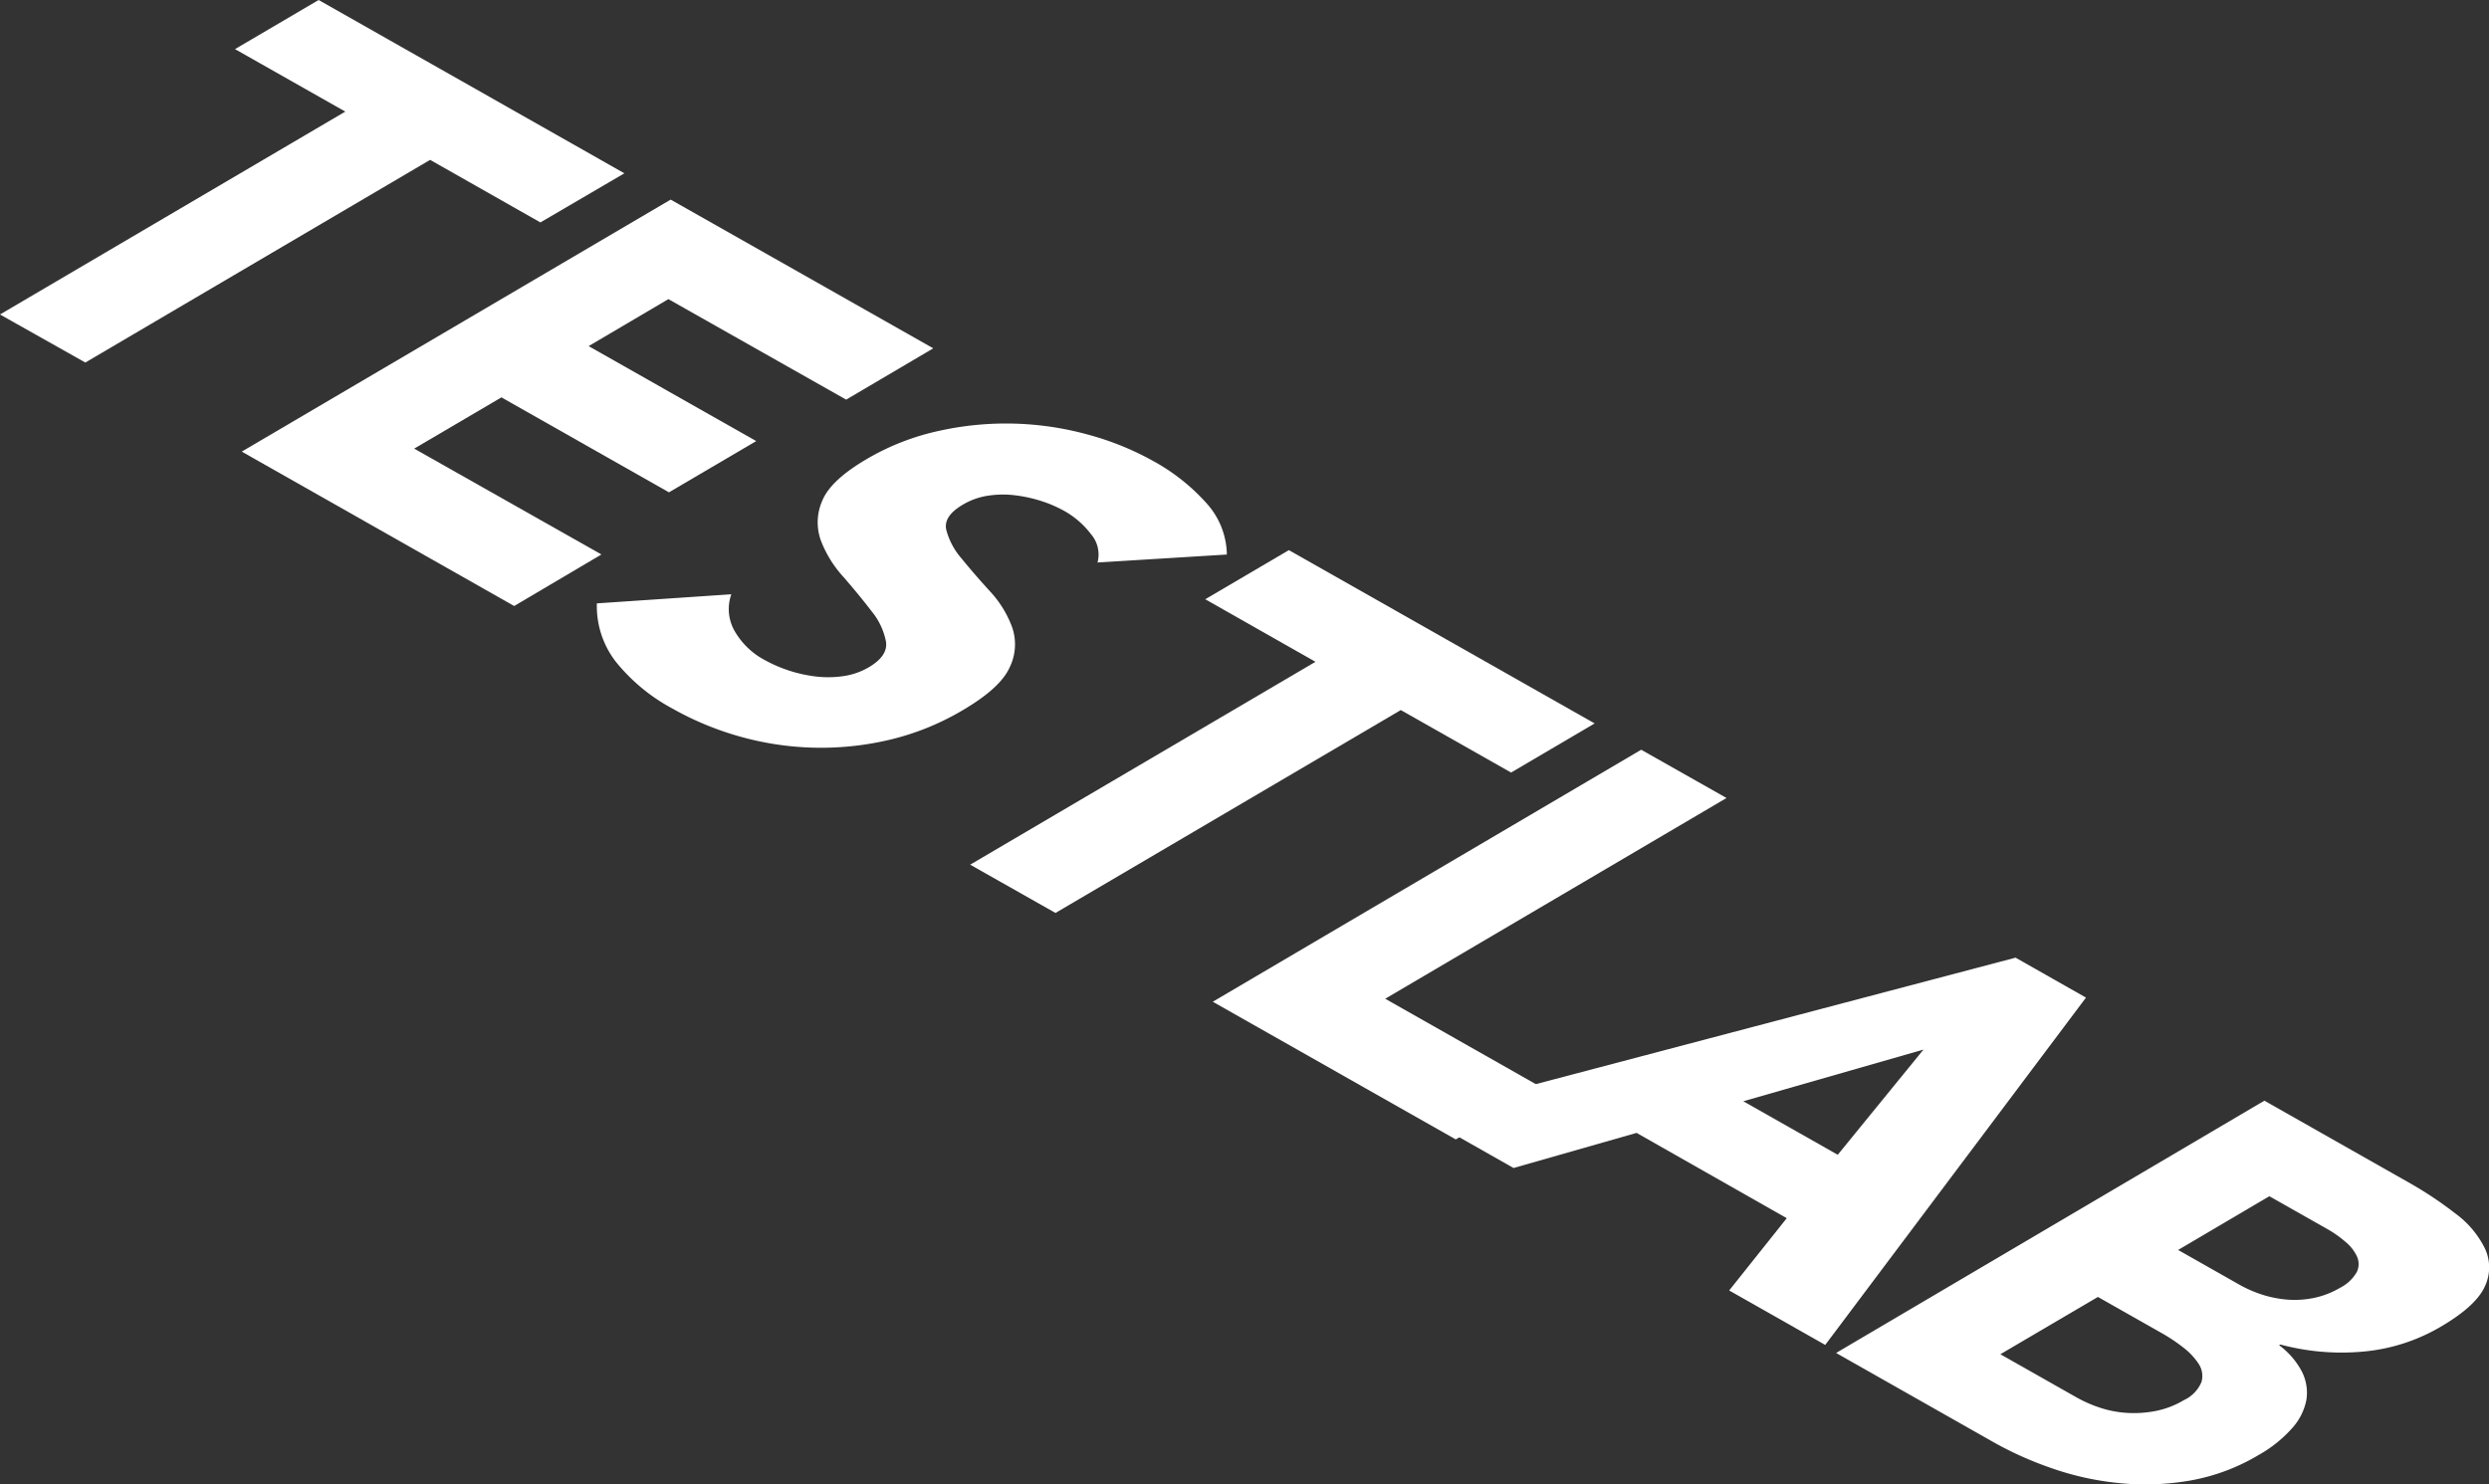
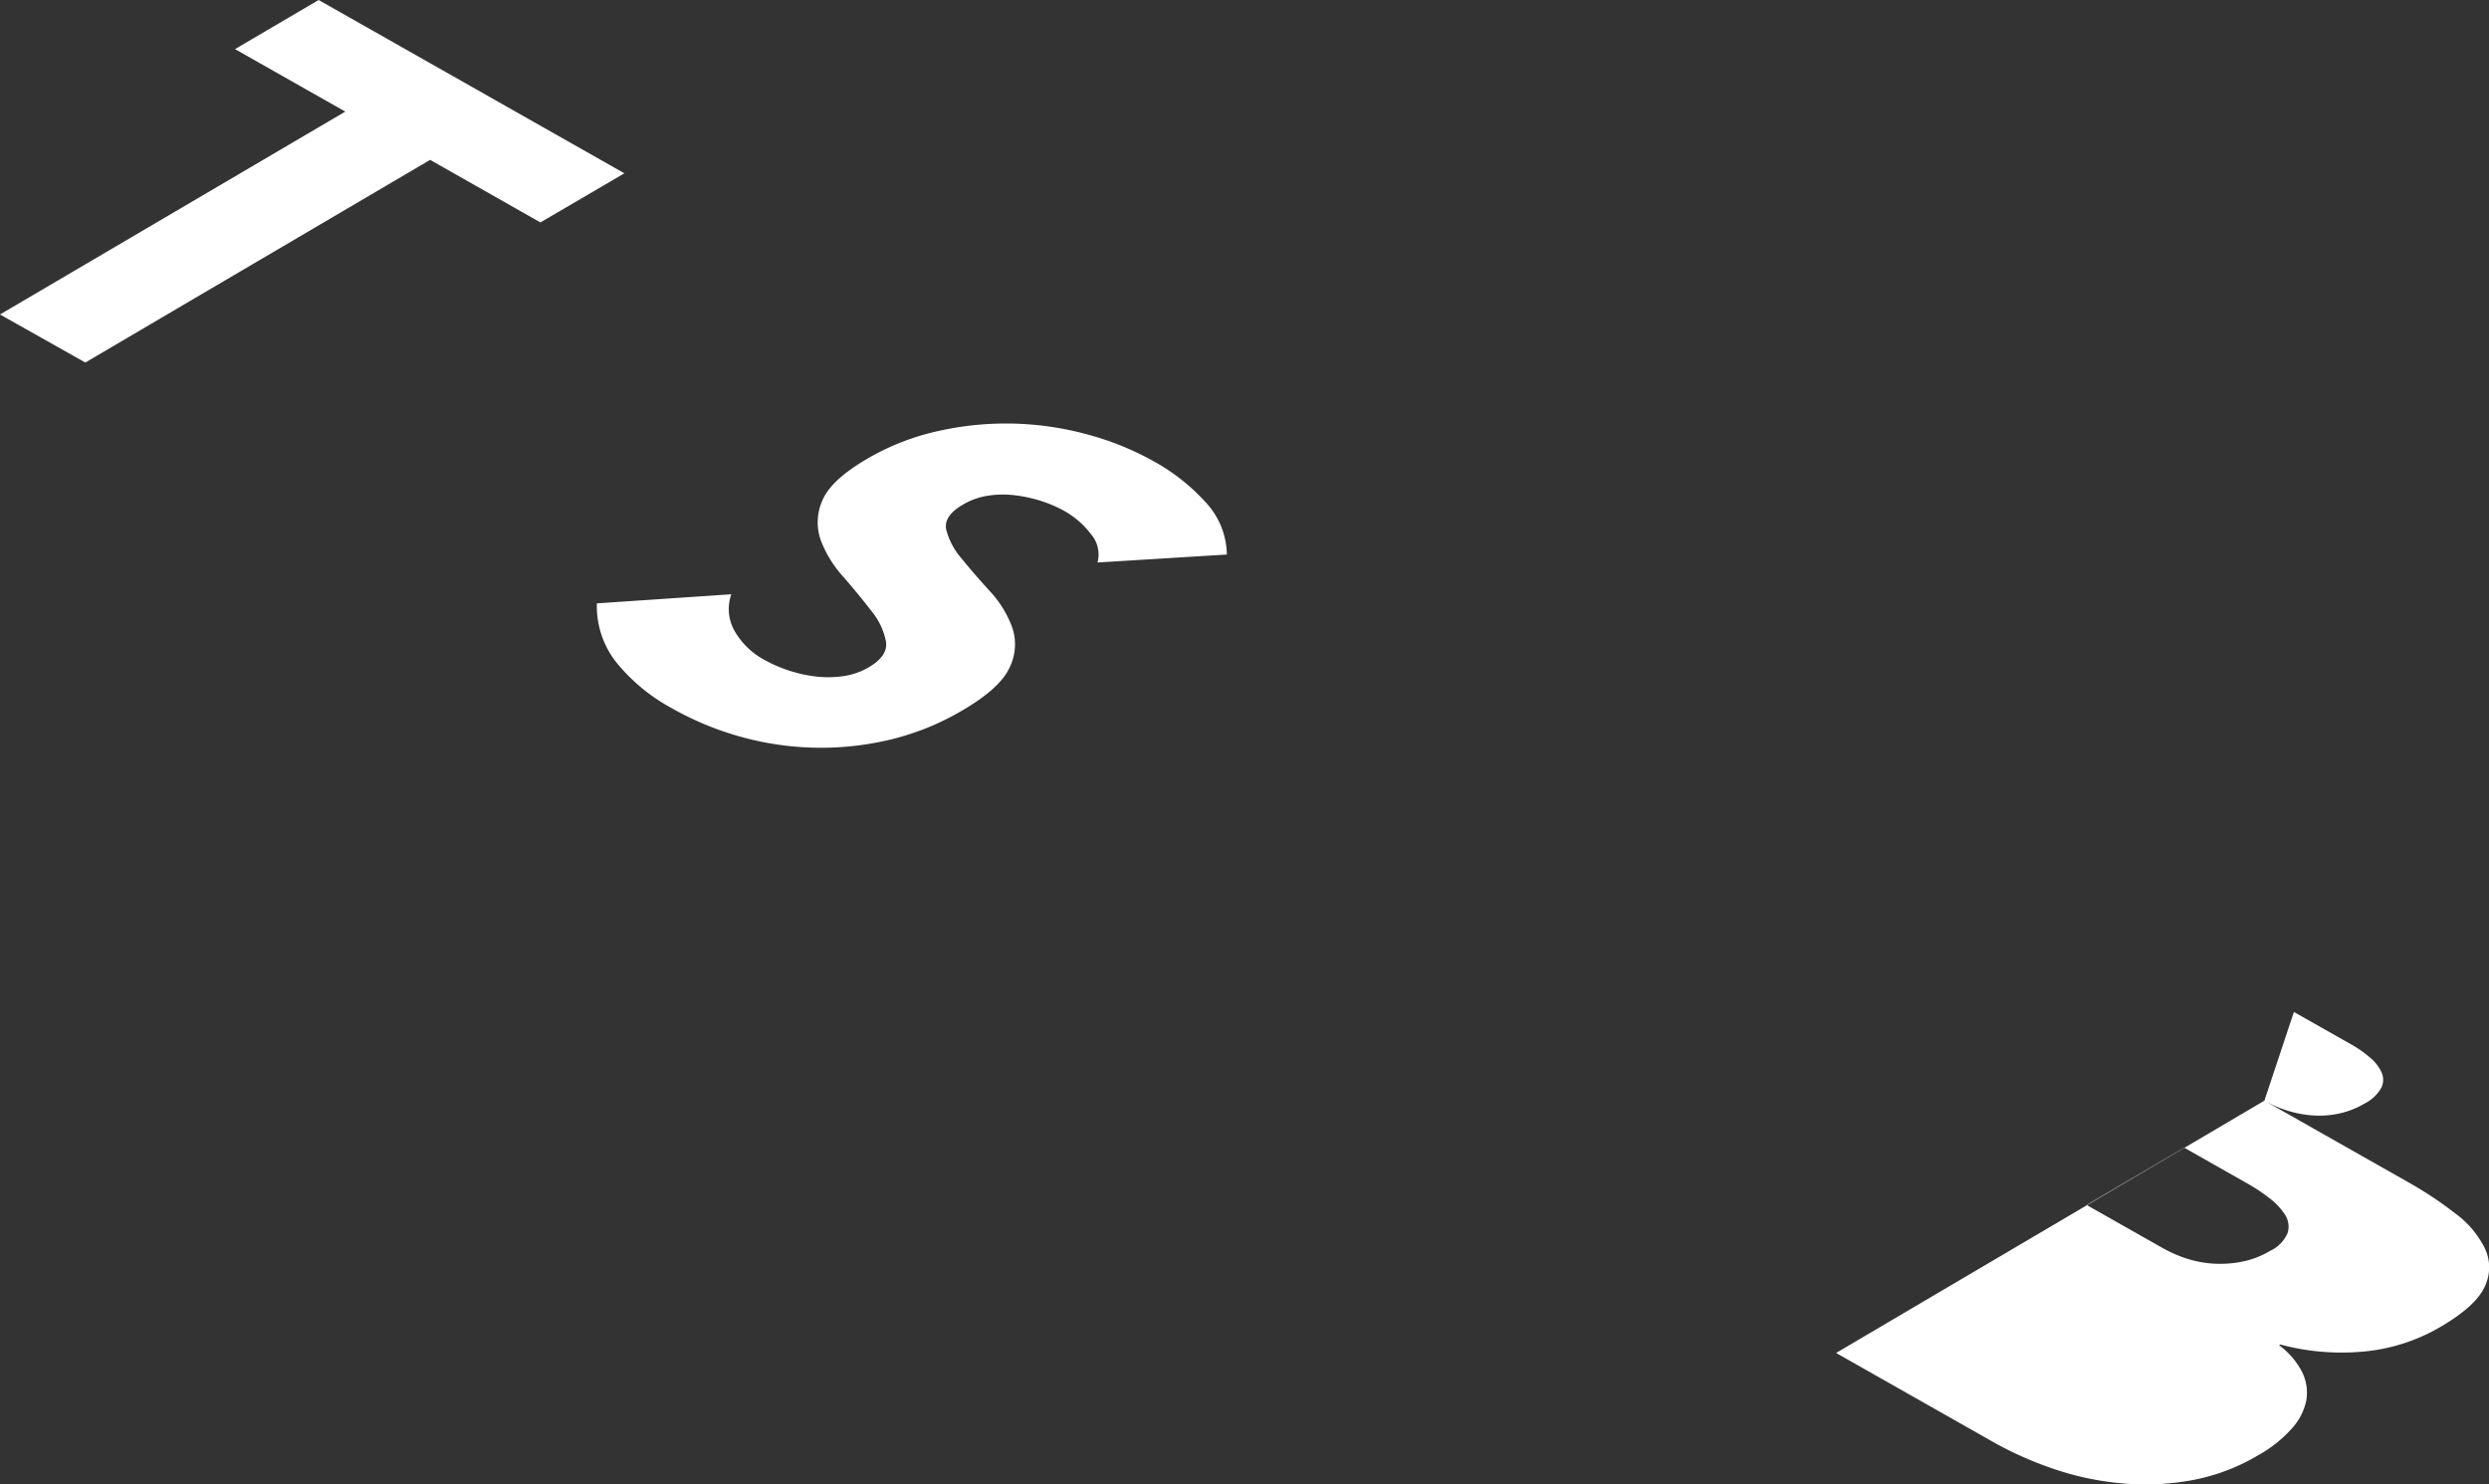
<svg xmlns="http://www.w3.org/2000/svg" viewBox="0 0 350.04 208.78">
  <rect x="0" y="0" width="350.04" height="208.78" fill="#333333" stroke="none" />
  <defs>
    <style>.cls-1{fill:#fff;}</style>
  </defs>
  <g id="Laag_2" data-name="Laag 2">
    <g id="tekst">
      <path class="cls-1" d="M48.56,15.7,33.05,6.91,44.81,0l43,24.38L76,31.29l-15.51-8.8L12,51,0,44.24Z" />
-       <path class="cls-1" d="M94.32,28.08,131.25,49,119,56.22,94,42.08,82.78,48.69l23.57,13.36L94.08,69.26,70.52,55.9,58.25,63.11,84.58,78,72.31,85.25,34,63.53Z" />
      <path class="cls-1" d="M154.35,79.13a4.39,4.39,0,0,0-.93-4,12.21,12.21,0,0,0-3.74-3.25,17.89,17.89,0,0,0-3-1.32,19.69,19.69,0,0,0-3.67-.85,13.84,13.84,0,0,0-3.91,0A9.79,9.79,0,0,0,135.4,71c-1.82,1.07-2.59,2.23-2.33,3.5a10,10,0,0,0,2.17,4.08q1.78,2.19,4,4.62a15,15,0,0,1,3.13,5.12,7.36,7.36,0,0,1-.39,5.59q-1.31,2.9-6.59,6a36.77,36.77,0,0,1-10.46,4.2,42,42,0,0,1-21.13-.57,42.62,42.62,0,0,1-9.21-3.85,26,26,0,0,1-8-6.62,12.79,12.79,0,0,1-2.65-8.19l18.91-1.28a6.22,6.22,0,0,0,.43,5.11,10.6,10.6,0,0,0,4.3,4.16,19.78,19.78,0,0,0,7.18,2.3,14.81,14.81,0,0,0,3.88-.06,9.83,9.83,0,0,0,3.54-1.24c1.82-1.07,2.62-2.27,2.42-3.6a9.53,9.53,0,0,0-2-4.25c-1.15-1.51-2.46-3.1-3.92-4.79A16.13,16.13,0,0,1,115.43,76a7.51,7.51,0,0,1,.22-5.58q1.18-2.87,6.21-5.82a34.39,34.39,0,0,1,10.25-4,43.41,43.41,0,0,1,21.08.59,40.35,40.35,0,0,1,9,3.67,28.25,28.25,0,0,1,7.46,5.9,11,11,0,0,1,2.89,7.25Z" />
-       <path class="cls-1" d="M185,93.1l-15.5-8.8,11.76-6.91,43,24.38-11.75,6.91L197,99.89l-48.56,28.54-12-6.79Z" />
-       <path class="cls-1" d="M230.81,105.47l12,6.79-48,28.24,22.18,12.58-12.26,7.21-34.17-19.37Z" />
-       <path class="cls-1" d="M283.46,134.72l9.9,5.62L256.69,189.2l-13.51-7.66,8.1-10.17-21.12-12-17.3,4.94-13.21-7.49Zm-12.95,12.93-25.34,7.27,13.28,7.53Z" />
-       <path class="cls-1" d="M318.45,154.84l20.27,11.49a53.17,53.17,0,0,1,6.55,4.35,13.54,13.54,0,0,1,4.19,4.94,6.24,6.24,0,0,1,0,5.34c-.82,1.83-2.87,3.72-6.16,5.65a26,26,0,0,1-11,3.53,33.29,33.29,0,0,1-11.61-1l-.17.1a10.9,10.9,0,0,1,3.22,3.74,6.55,6.55,0,0,1,.61,4,8.32,8.32,0,0,1-2.06,4,18.13,18.13,0,0,1-4.61,3.68,28.33,28.33,0,0,1-9.8,3.64,36.82,36.82,0,0,1-9.92.33,40.69,40.69,0,0,1-9.37-2.07,49.39,49.39,0,0,1-8.11-3.61l-22.26-12.62Zm-12.13,21,8.68,4.92a17.12,17.12,0,0,0,3.06,1.34,15.68,15.68,0,0,0,3.53.72,13.44,13.44,0,0,0,3.77-.22,12,12,0,0,0,3.72-1.43,5.59,5.59,0,0,0,2.38-2.25,2.58,2.58,0,0,0,0-2.19,5.86,5.86,0,0,0-1.63-2.05,15.44,15.44,0,0,0-2.54-1.79l-8.14-4.61Zm-25,14.67,10.75,6.09a18.65,18.65,0,0,0,3.14,1.39,15.11,15.11,0,0,0,3.76.76,15.86,15.86,0,0,0,4.1-.24,12.39,12.39,0,0,0,4.05-1.54,4.88,4.88,0,0,0,2.49-2.57,3.1,3.1,0,0,0-.41-2.55,9.41,9.41,0,0,0-2.21-2.33,24,24,0,0,0-2.9-1.94l-9.05-5.13Z" />
+       <path class="cls-1" d="M318.45,154.84l20.27,11.49a53.17,53.17,0,0,1,6.55,4.35,13.54,13.54,0,0,1,4.19,4.94,6.24,6.24,0,0,1,0,5.34c-.82,1.83-2.87,3.72-6.16,5.65a26,26,0,0,1-11,3.53,33.29,33.29,0,0,1-11.61-1l-.17.1a10.9,10.9,0,0,1,3.22,3.74,6.55,6.55,0,0,1,.61,4,8.32,8.32,0,0,1-2.06,4,18.13,18.13,0,0,1-4.61,3.68,28.33,28.33,0,0,1-9.8,3.64,36.82,36.82,0,0,1-9.92.33,40.69,40.69,0,0,1-9.37-2.07,49.39,49.39,0,0,1-8.11-3.61l-22.26-12.62Za17.12,17.12,0,0,0,3.06,1.34,15.68,15.68,0,0,0,3.53.72,13.44,13.44,0,0,0,3.77-.22,12,12,0,0,0,3.72-1.43,5.59,5.59,0,0,0,2.38-2.25,2.58,2.58,0,0,0,0-2.19,5.86,5.86,0,0,0-1.63-2.05,15.44,15.44,0,0,0-2.54-1.79l-8.14-4.61Zm-25,14.67,10.75,6.09a18.65,18.65,0,0,0,3.14,1.39,15.11,15.11,0,0,0,3.76.76,15.86,15.86,0,0,0,4.1-.24,12.39,12.39,0,0,0,4.05-1.54,4.88,4.88,0,0,0,2.49-2.57,3.1,3.1,0,0,0-.41-2.55,9.41,9.41,0,0,0-2.21-2.33,24,24,0,0,0-2.9-1.94l-9.05-5.13Z" />
    </g>
  </g>
</svg>